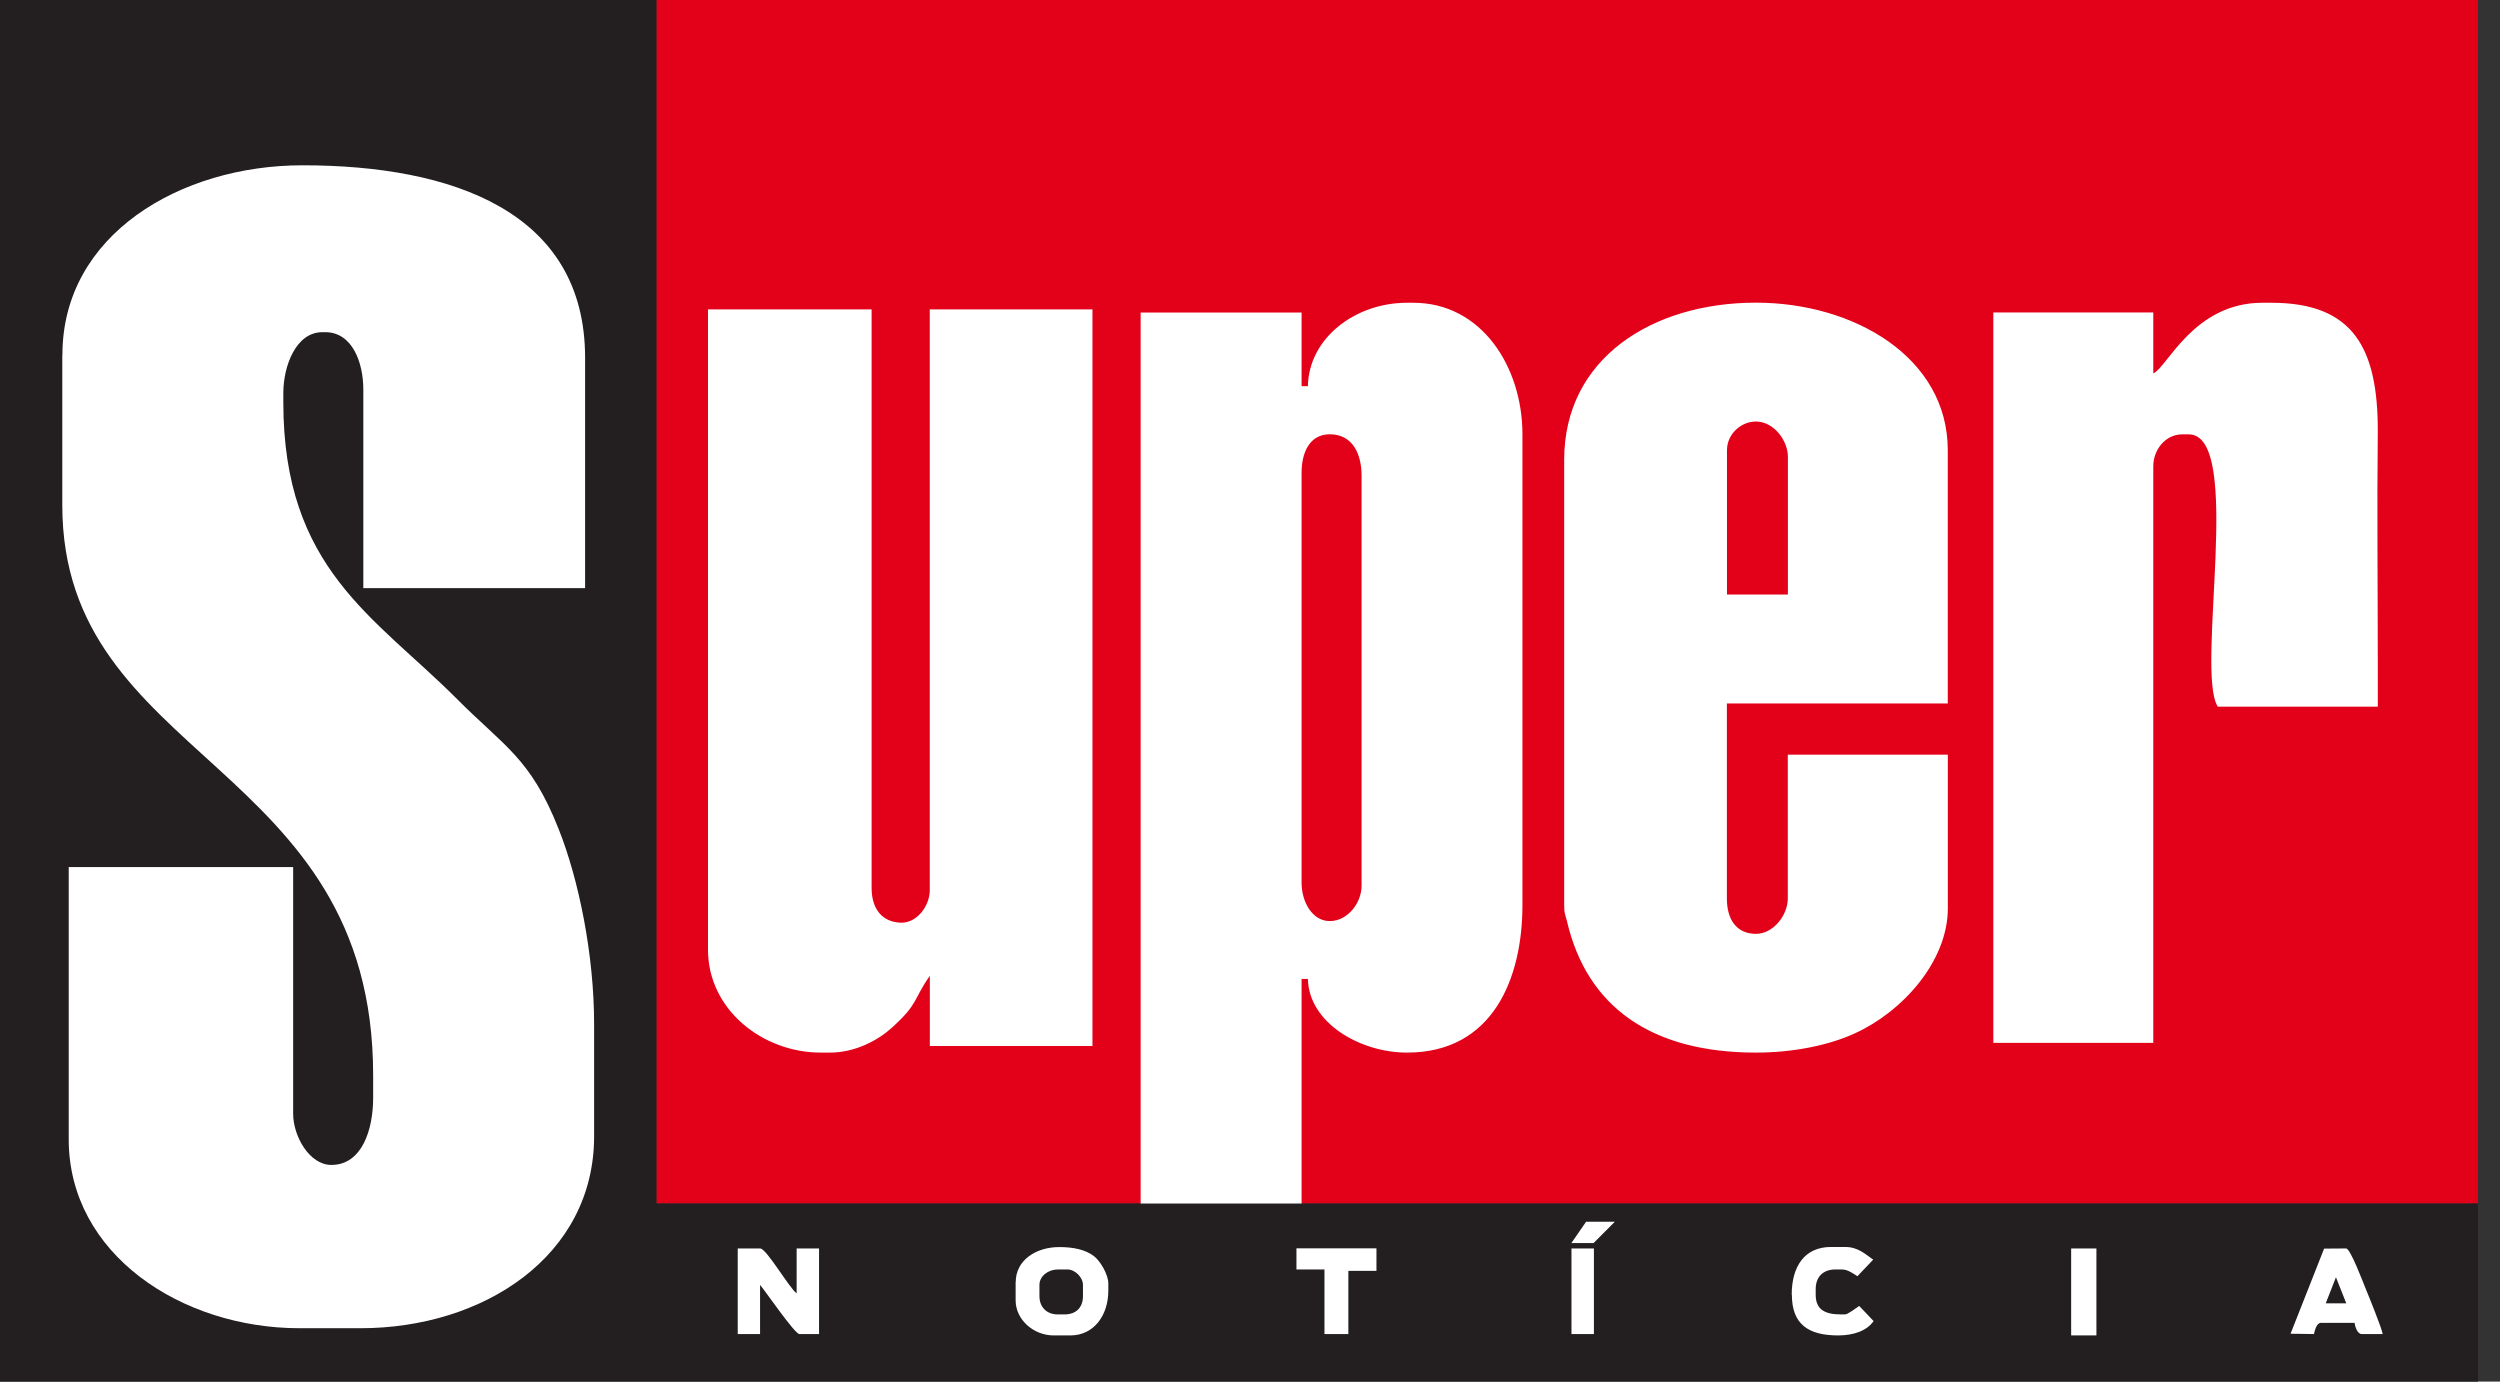
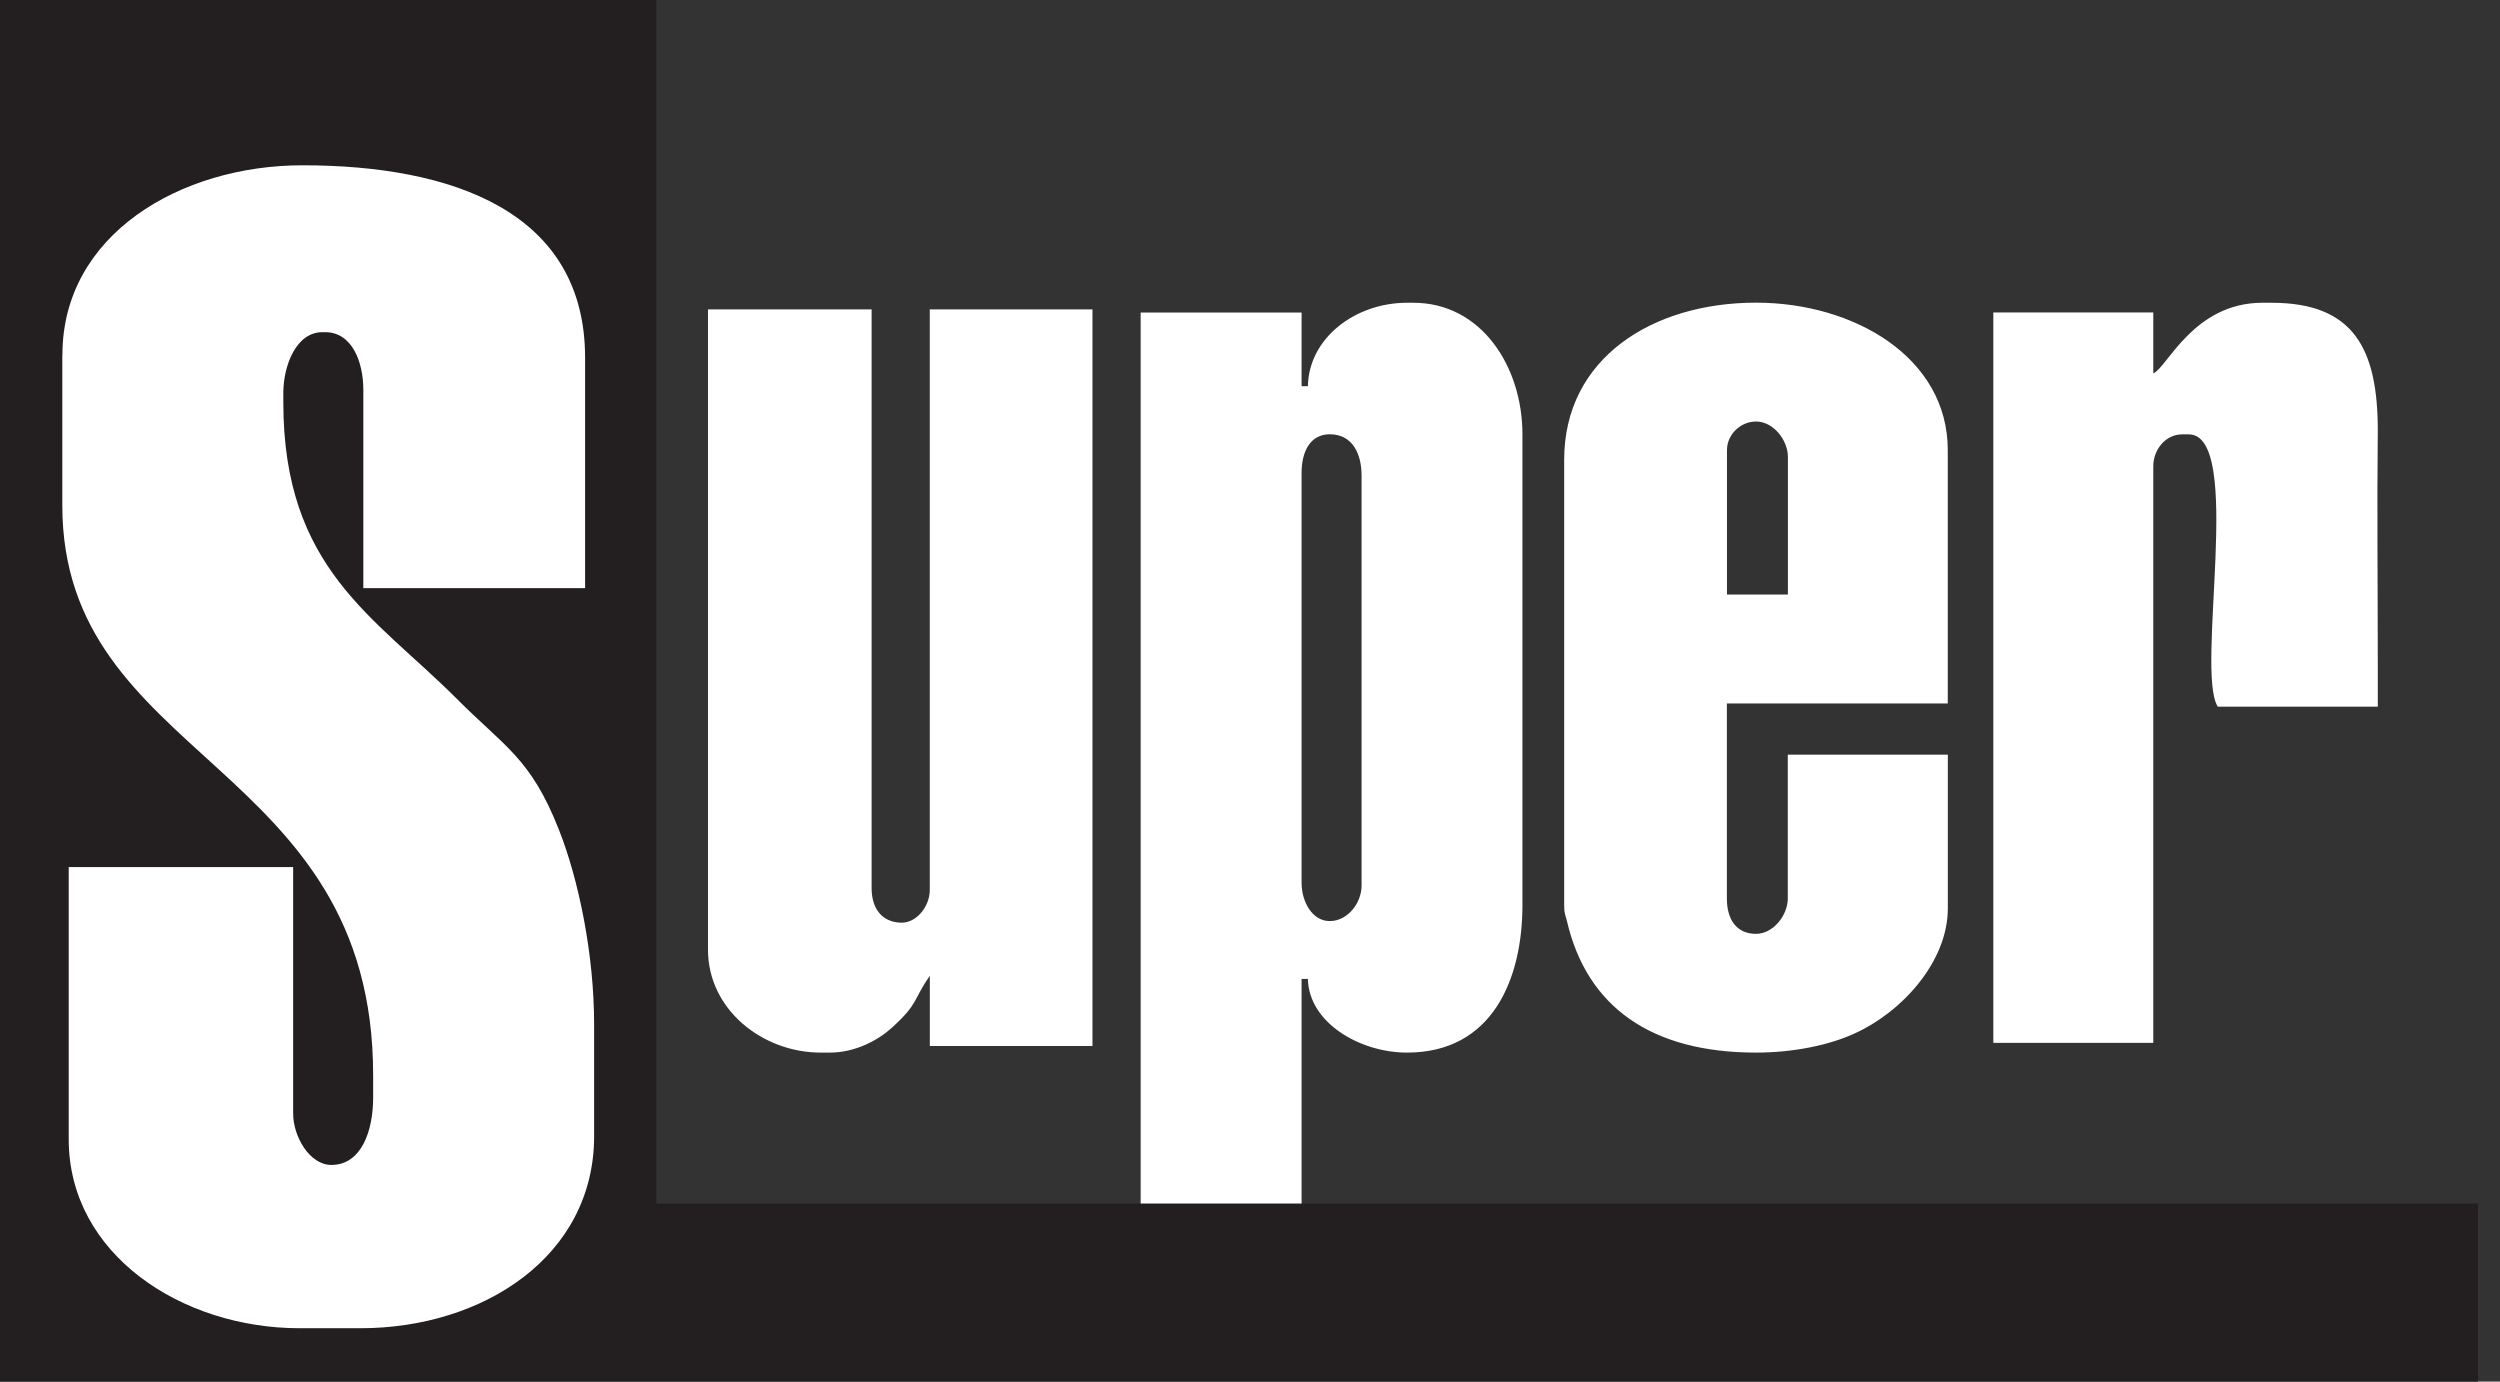
<svg xmlns="http://www.w3.org/2000/svg" width="76" height="42" viewBox="0 0 76 42" fill="none">
  <rect x="0" y="0" width="76" height="42" fill="#333333" stroke="none" />
-   <path d="M75.332 0H19.953V36.587H75.332V0Z" fill="#E20119" />
  <path fill-rule="evenodd" clip-rule="evenodd" d="M39.568 14.37V26.833C39.568 27.423 39.898 28.001 40.424 28.001C40.978 28.001 41.392 27.438 41.392 26.927V14.463C41.392 13.792 41.116 13.202 40.424 13.202C39.817 13.202 39.568 13.752 39.568 14.37ZM34.676 36.669H39.568V29.759H39.76C39.787 31.088 41.336 31.999 42.773 31.999C45.381 31.999 46.282 29.747 46.282 27.517V13.202C46.282 11.149 45.037 9.204 42.965 9.204H42.773C41.197 9.204 39.787 10.278 39.76 11.74H39.568V9.5H34.676V36.669ZM33.211 31.799V9.406H28.265V27.06C28.265 27.554 27.86 28.068 27.383 28.05C26.796 28.028 26.497 27.608 26.497 26.996V9.406H21.523V28.873C21.523 30.683 23.173 31.999 24.951 31.999H25.228C26 31.999 26.692 31.624 27.107 31.248C27.936 30.497 27.741 30.416 28.267 29.665V31.799H33.214H33.211ZM52.5 13.686V18.074H54.352V13.888C54.352 13.379 53.91 12.814 53.384 12.814C52.915 12.814 52.5 13.204 52.5 13.686ZM47.635 28.001C48.243 30.616 50.206 31.999 53.384 31.999C54.517 31.999 55.621 31.772 56.397 31.409C57.802 30.772 59.214 29.248 59.214 27.611V22.941H54.349V27.314C54.349 27.823 53.907 28.389 53.382 28.389C52.774 28.389 52.497 27.932 52.497 27.314V21.385H59.212V13.683C59.212 10.866 56.365 9.201 53.382 9.201C50.23 9.201 47.551 10.893 47.551 13.977V27.514C47.551 27.769 47.578 27.784 47.635 27.998V28.001ZM67.42 21.482H72.285V20.207C72.285 17.847 72.258 15.471 72.285 13.095C72.285 10.614 71.566 9.204 69.052 9.204H68.776C66.677 9.204 65.874 11.189 65.46 11.35V9.498H60.597V31.703H65.46V14.17C65.46 13.686 65.817 13.204 66.344 13.204H66.536C68.223 13.204 66.729 20.395 67.42 21.482Z" fill="white" />
  <path fill-rule="evenodd" clip-rule="evenodd" d="M19.955 36.587H75.332V42H19.955H0V0H19.955V36.587Z" fill="#231F20" />
  <path fill-rule="evenodd" clip-rule="evenodd" d="M1.894 10.782V15.357C1.894 23.166 11.344 23.111 11.344 32.69V33.374C11.344 34.328 11.013 35.414 10.072 35.414C9.408 35.414 8.912 34.542 8.912 33.858V26.359H2.089V34.636C2.089 38.126 5.516 40.378 9.107 40.378H10.959C14.69 40.378 18.061 38.19 18.061 34.542V31.135C18.061 29.016 17.592 26.734 16.984 25.206C16.127 23.032 15.327 22.697 13.863 21.22C11.376 18.738 8.613 17.276 8.613 12.231V11.95C8.613 11.117 9.001 10.098 9.801 10.098H9.885C10.714 10.098 11.045 11.024 11.045 11.841V17.879H17.787V10.876C17.787 6.435 13.752 5.025 9.193 5.025C5.489 5.025 1.898 7.132 1.898 10.782" fill="white" />
-   <path fill-rule="evenodd" clip-rule="evenodd" d="M31.599 39.061V39.402C31.599 39.736 31.819 39.958 32.154 39.958H32.367C32.712 39.958 32.922 39.748 32.922 39.402V39.061C32.922 38.832 32.683 38.592 32.453 38.592H32.154C31.87 38.592 31.599 38.792 31.599 39.061ZM22.425 40.555H23.106V39.061C23.269 39.249 24.161 40.555 24.302 40.555H24.899V37.953H24.218V39.318C23.988 39.15 23.302 37.953 23.109 37.953H22.427V40.555H22.425ZM70.702 39.622L71.013 38.829L71.327 39.622H70.702ZM69.638 40.545L70.344 40.555C70.371 40.442 70.423 40.215 70.556 40.215H71.581C71.591 40.331 71.668 40.555 71.794 40.555H72.433C72.421 40.419 72.018 39.417 71.934 39.219C71.858 39.039 71.455 37.953 71.322 37.953L70.653 37.958L69.633 40.545H69.638ZM54.473 39.36C54.473 40.261 54.977 40.597 55.881 40.597C56.352 40.597 56.757 40.454 56.957 40.16L56.52 39.701C56.449 39.748 56.172 39.958 56.093 39.958H55.965C55.498 39.958 55.197 39.827 55.197 39.36V39.19C55.197 38.817 55.421 38.592 55.794 38.592H56.007C56.169 38.592 56.372 38.735 56.466 38.797L56.945 38.293C56.715 38.138 56.498 37.908 56.09 37.908H55.663C54.853 37.908 54.468 38.506 54.468 39.36H54.473ZM39.41 38.592H40.264V40.555H40.99V38.634H41.844V37.95H39.412V38.59L39.41 38.592ZM62.963 40.597H63.731V37.953H62.963V40.597ZM47.773 40.555H48.455V37.953H47.773V40.555ZM47.769 37.79H48.443L49.092 37.14H48.218L47.769 37.79ZM30.875 38.975V39.531C30.875 40.123 31.428 40.597 32.028 40.597H32.54C33.251 40.597 33.693 39.992 33.693 39.232V39.019C33.693 38.74 33.441 38.323 33.251 38.182C32.989 37.987 32.633 37.911 32.201 37.911C31.497 37.911 30.878 38.306 30.878 38.977L30.875 38.975Z" fill="white" />
</svg>